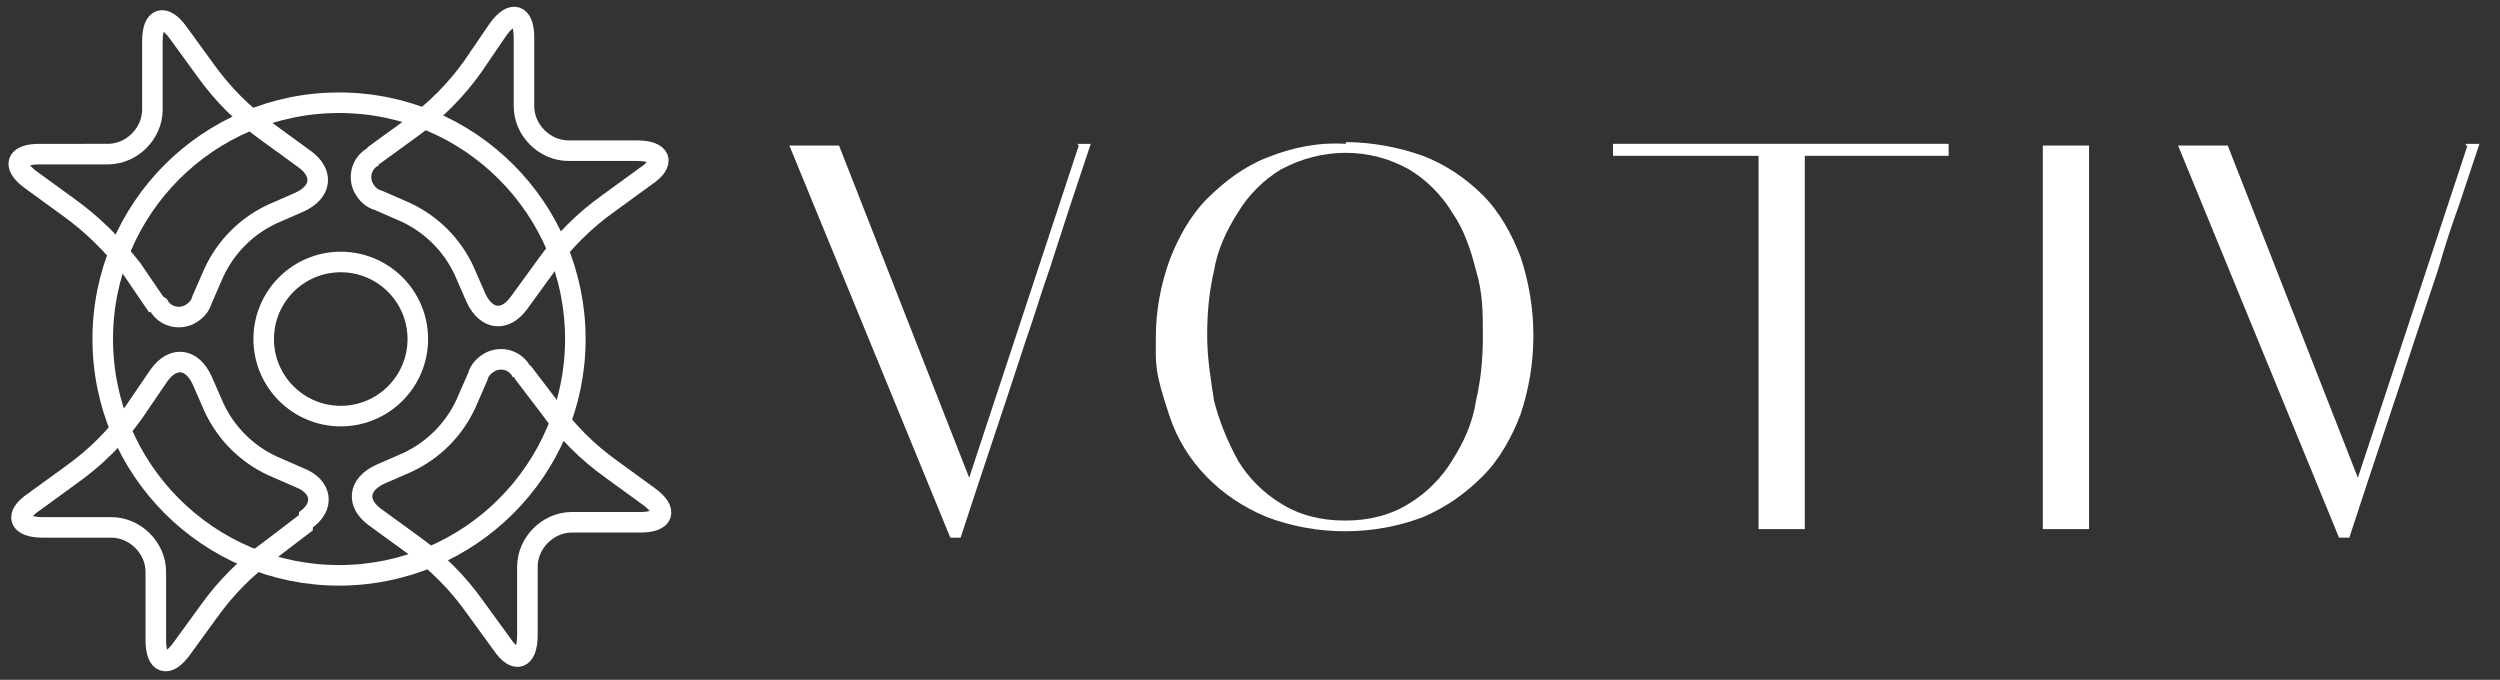
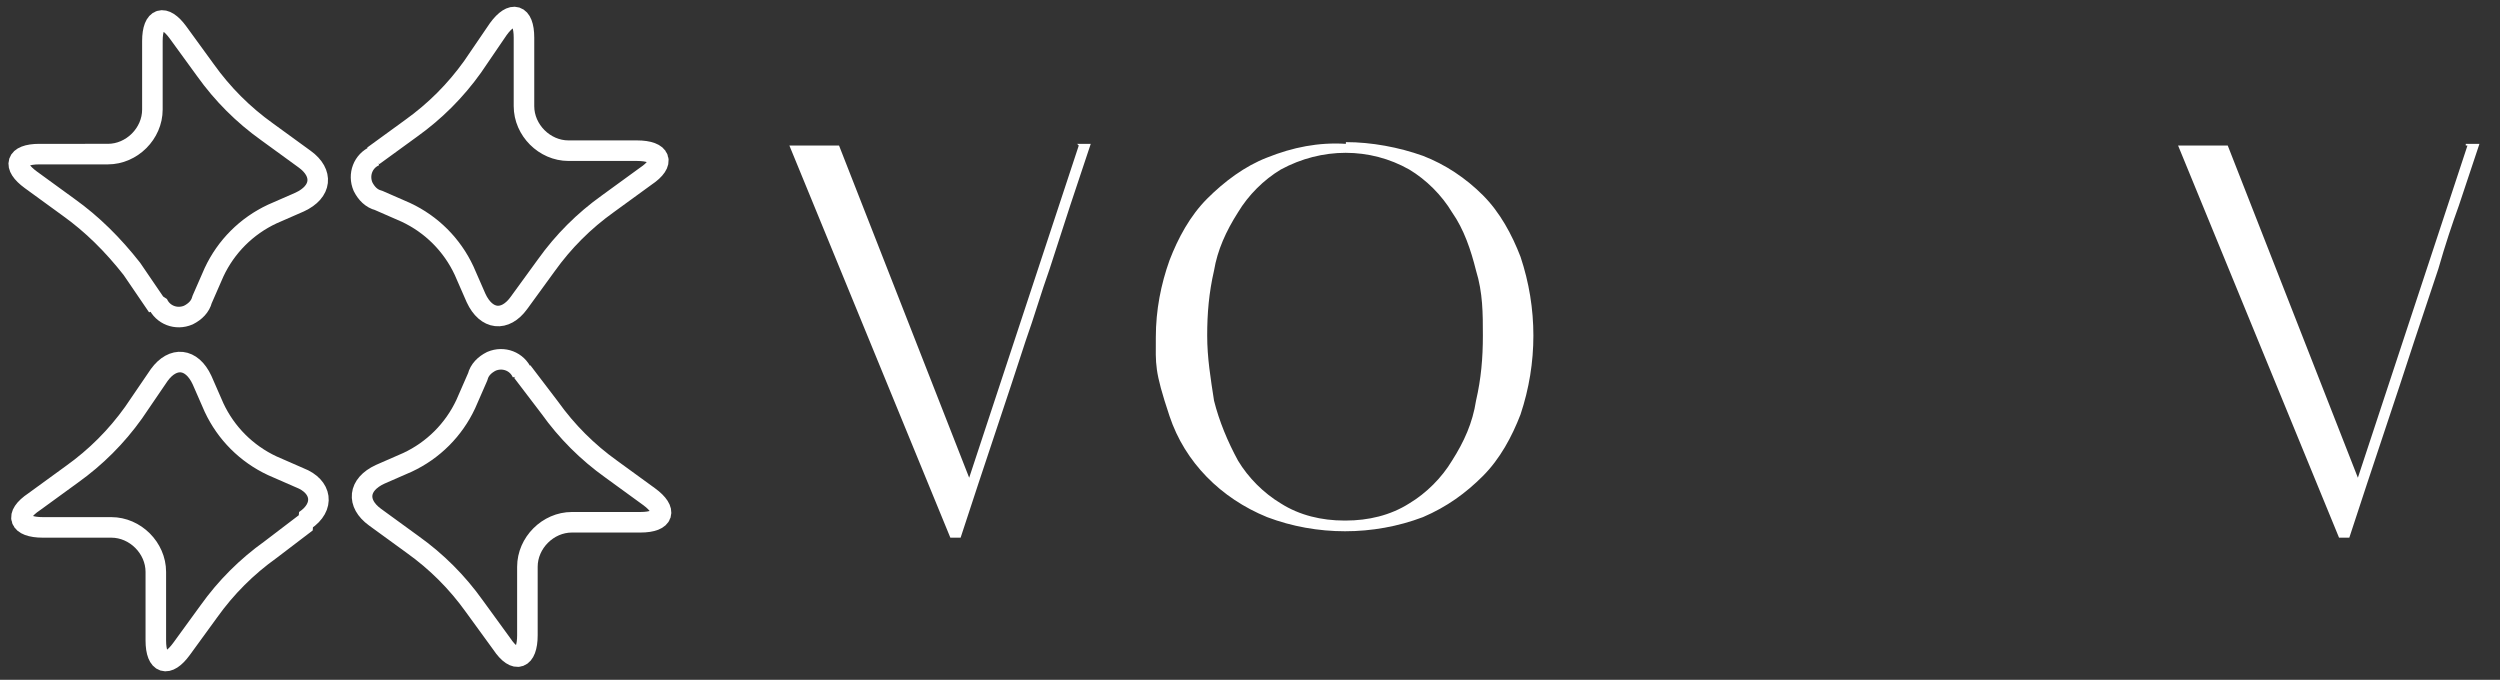
<svg xmlns="http://www.w3.org/2000/svg" id="Ebene_1" data-name="Ebene 1" version="1.1" viewBox="0 0 146 39.7">
  <rect x="0" y="0" width="146" height="39.7" fill="#333333" stroke="none" />
  <defs>
    <style>
      .cls-1 {
        fill: none;
        stroke: #fff;
        stroke-linecap: round;
        stroke-linejoin: bevel;
        stroke-width: 1.2px;
      }

      .cls-2 {
        fill: #fff;
        stroke-width: 0px;
      }
    </style>
  </defs>
  <g>
    <path class="cls-2" d="M62.9,8.4h.8l-1.2,3.6-1.2,3.7c-.5,1.4-.9,2.8-1.4,4.2-1.1,3.4-2.4,7.2-3.8,11.5h-.6l-9.4-22.9h2.9l7.6,19.4,6.4-19.4h0Z" />
    <path class="cls-2" d="M78.6,8.3c1.5,0,3.1.3,4.5.8,1.3.5,2.5,1.3,3.5,2.3s1.7,2.3,2.2,3.6c1,3,1,6.2,0,9.2-.5,1.3-1.2,2.6-2.2,3.6s-2.1,1.8-3.5,2.4c-2.9,1.1-6.2,1.1-9.1,0-2.7-1.1-4.8-3.2-5.7-5.9s-.8-3-.8-4.6.3-3.1.8-4.5c.5-1.3,1.2-2.6,2.2-3.6s2.2-1.9,3.5-2.4c1.5-.6,3-.9,4.6-.8h0ZM78.6,30.4c1.3,0,2.6-.3,3.7-1,1-.6,1.9-1.5,2.5-2.5.7-1.1,1.2-2.2,1.4-3.5.3-1.3.4-2.5.4-3.8s0-2.5-.4-3.8c-.3-1.2-.7-2.4-1.4-3.4-.6-1-1.5-1.9-2.5-2.5-2.3-1.3-5.1-1.3-7.5,0-1,.6-1.9,1.5-2.5,2.5-.7,1.1-1.2,2.2-1.4,3.4-.3,1.3-.4,2.5-.4,3.8s.2,2.5.4,3.8c.3,1.2.8,2.4,1.4,3.5.6,1,1.5,1.9,2.5,2.5,1.1.7,2.4,1,3.7,1h.1Z" />
-     <path class="cls-2" d="M113.9,9.1h-8.5v21.8h-2.7V9.1h-8.5v-.7h19.6v.7h0Z" />
-     <path class="cls-2" d="M119.3,30.9V8.5h2.7v22.4h-2.7Z" />
    <path class="cls-2" d="M144,8.4h.8l-1.2,3.6c-.4,1.1-.8,2.3-1.2,3.7l-1.4,4.2c-1.1,3.4-2.4,7.2-3.8,11.5h-.6l-9.4-22.9h2.9l7.6,19.4,6.4-19.4h-.1Z" />
  </g>
  <g>
    <path class="cls-1" d="M17.8,30.4c1.2-.8,1-2-.3-2.5l-1.6-.7c-1.5-.7-2.7-1.9-3.4-3.4l-.7-1.6c-.6-1.3-1.7-1.4-2.5-.3l-1.5,2.2c-1,1.4-2.2,2.6-3.6,3.6l-2.2,1.6c-1.2.8-.9,1.5.5,1.5h4c1.4,0,2.6,1.2,2.6,2.6v4c0,1.4.7,1.6,1.5.5l1.6-2.2c1-1.4,2.2-2.6,3.6-3.6l2.1-1.6h0Z" />
    <path class="cls-1" d="M21.9,9.1c-.7.3-1,1.1-.7,1.8.2.4.5.7.9.8l1.6.7c1.5.7,2.7,1.9,3.4,3.4l.7,1.6c.6,1.3,1.7,1.4,2.5.3l1.6-2.2c1-1.4,2.2-2.6,3.6-3.6l2.2-1.6c1.2-.8.9-1.5-.5-1.5h-4c-1.4,0-2.6-1.2-2.6-2.6v-4c0-1.4-.7-1.6-1.5-.5l-1.5,2.2c-1,1.4-2.2,2.6-3.6,3.6l-2.2,1.6h0Z" />
    <path class="cls-1" d="M30.5,21.8c-.3-.7-1.1-1-1.8-.7-.4.2-.7.5-.8.9l-.7,1.6c-.7,1.5-1.9,2.7-3.4,3.4l-1.6.7c-1.3.6-1.4,1.7-.3,2.5l2.2,1.6c1.4,1,2.6,2.2,3.6,3.6l1.6,2.2c.8,1.2,1.5.9,1.5-.5v-4c0-1.4,1.2-2.6,2.6-2.6h4c1.4,0,1.6-.7.5-1.5l-2.2-1.6c-1.4-1-2.6-2.2-3.6-3.6l-1.6-2.1h0Z" />
-     <circle class="cls-1" cx="19.9" cy="19.8" r="4.5" />
    <path class="cls-1" d="M9.2,17.7c.3.7,1.1,1,1.8.7.4-.2.7-.5.8-.9l.7-1.6c.7-1.5,1.9-2.7,3.4-3.4l1.6-.7c1.3-.6,1.4-1.7.3-2.5l-2.2-1.6c-1.4-1-2.6-2.2-3.6-3.6l-1.6-2.2c-.8-1.1-1.5-.9-1.5.5v4c0,1.4-1.2,2.6-2.6,2.6H2.3c-1.4,0-1.6.7-.5,1.5l2.2,1.6c1.4,1,2.6,2.2,3.7,3.6l1.5,2.2v-.2Z" />
-     <circle class="cls-1" cx="19.8" cy="19.8" r="13.8" />
  </g>
</svg>